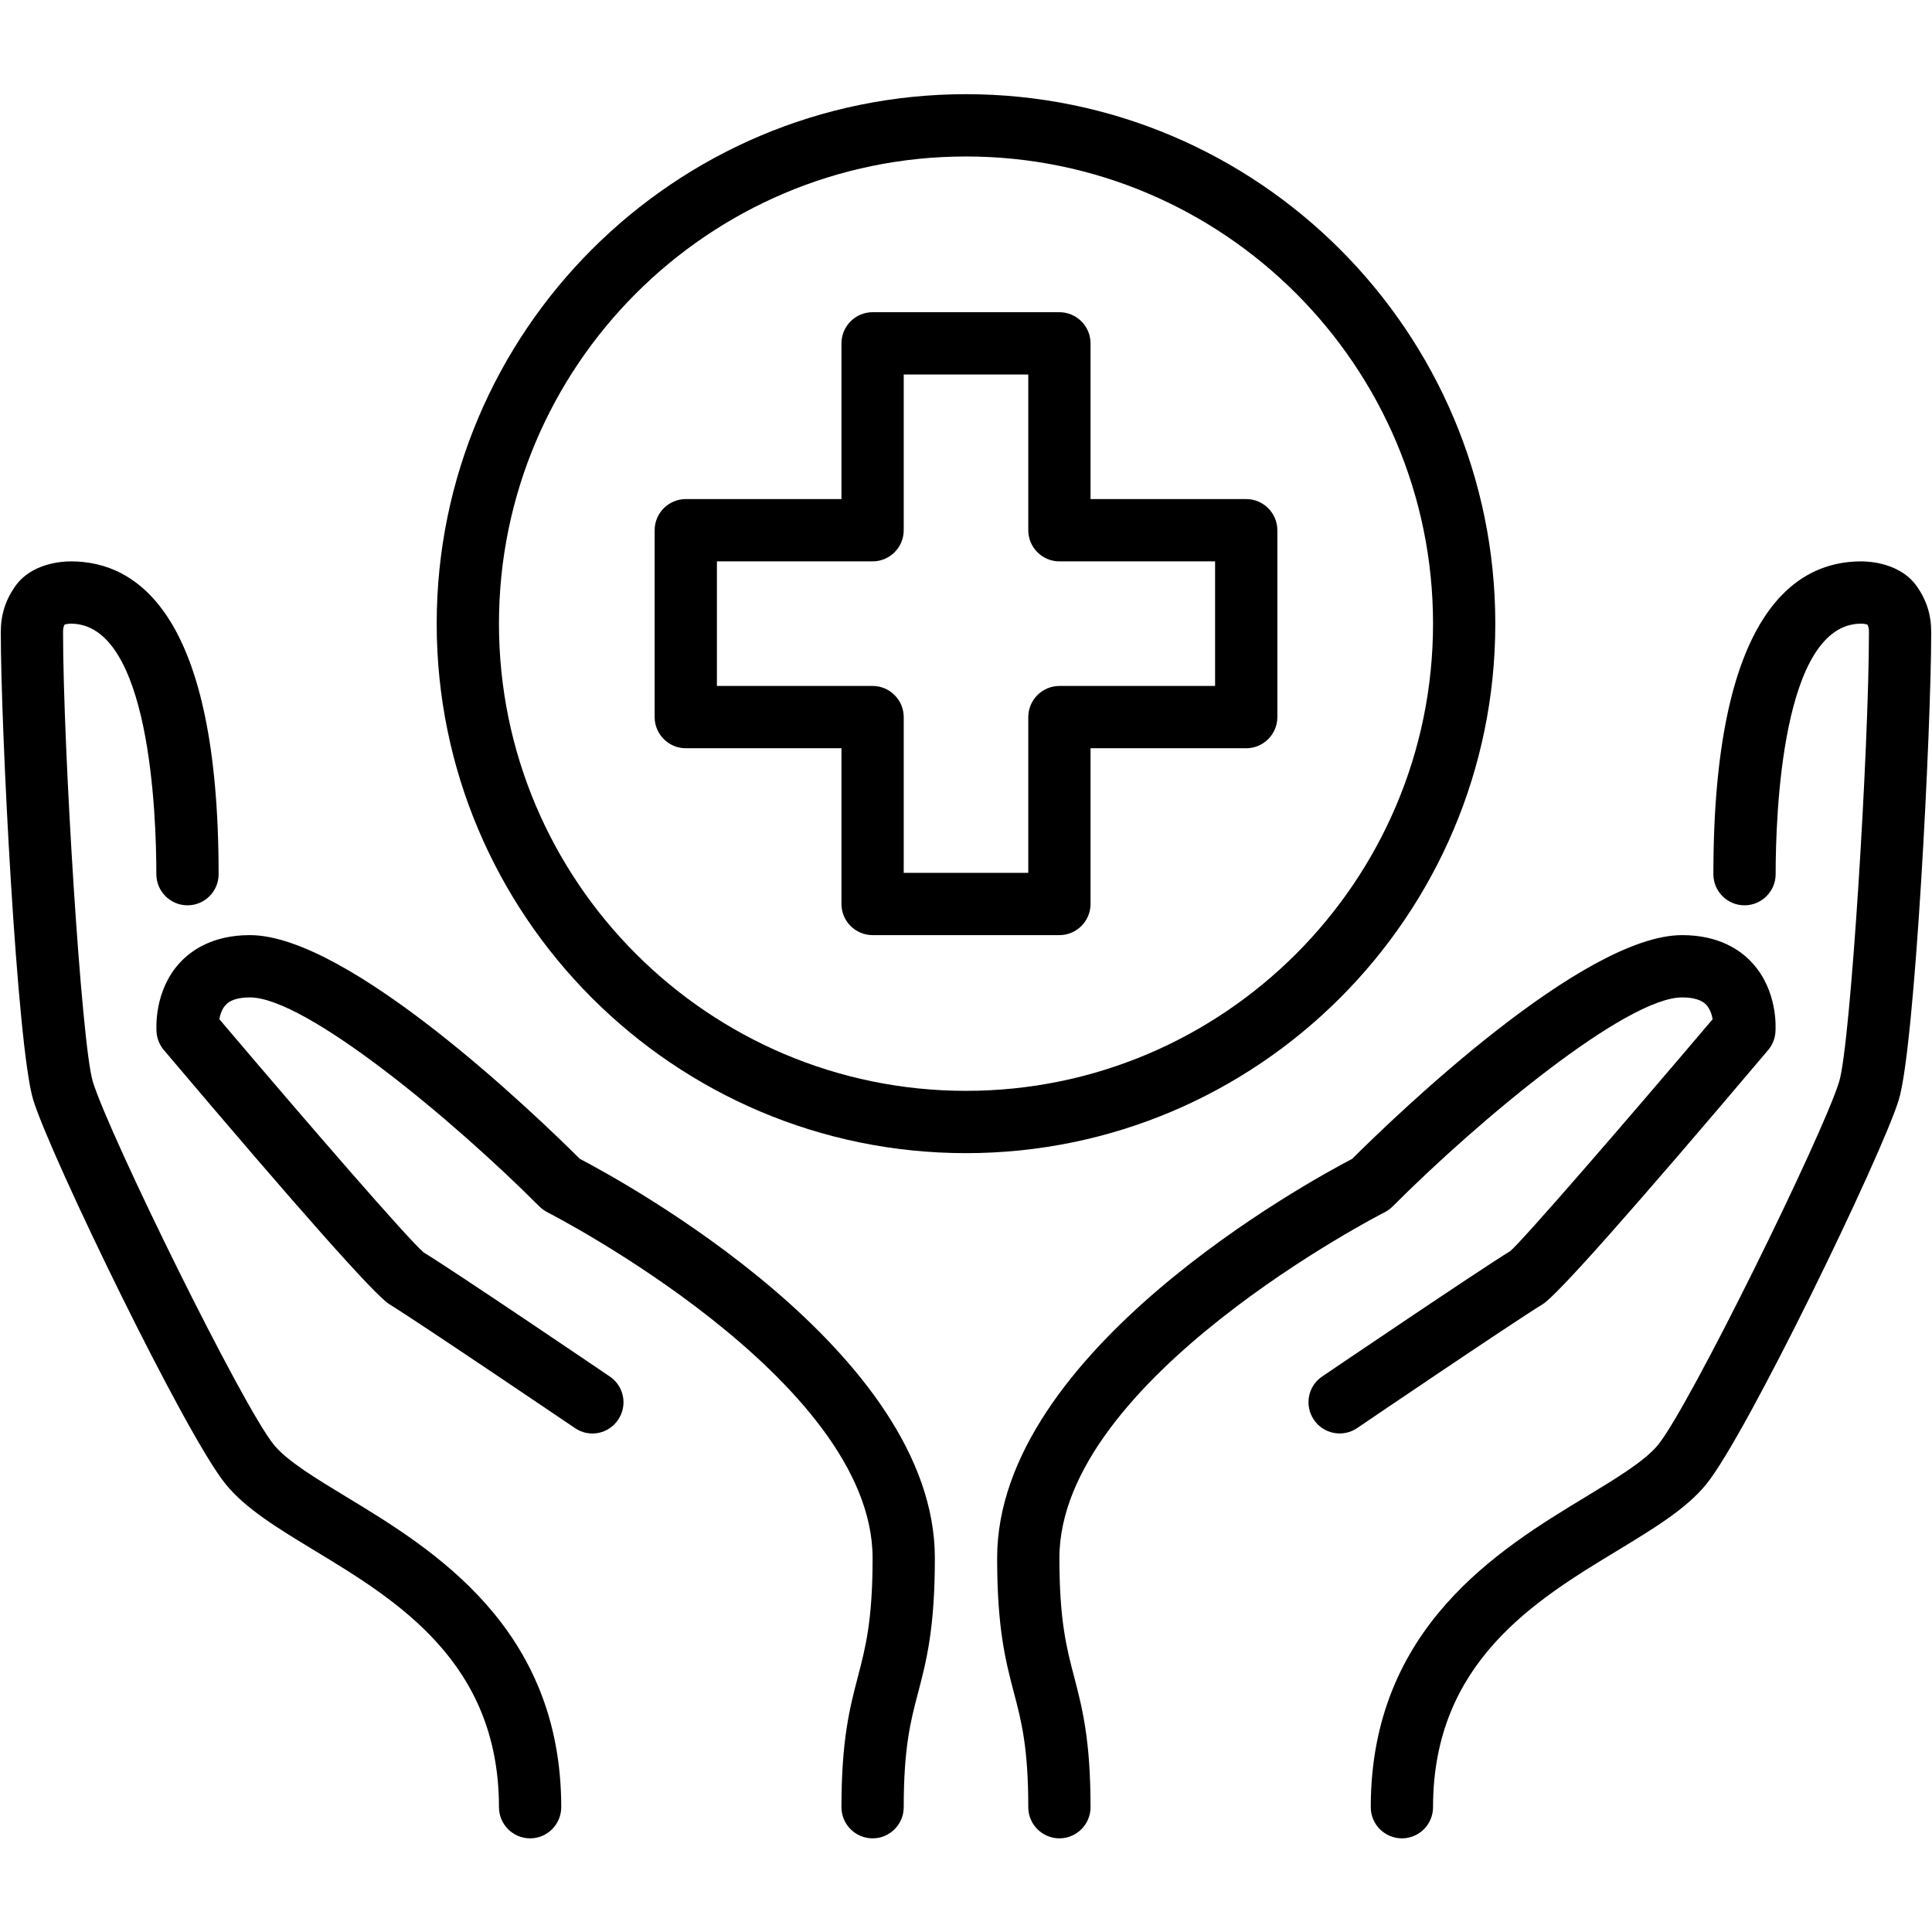
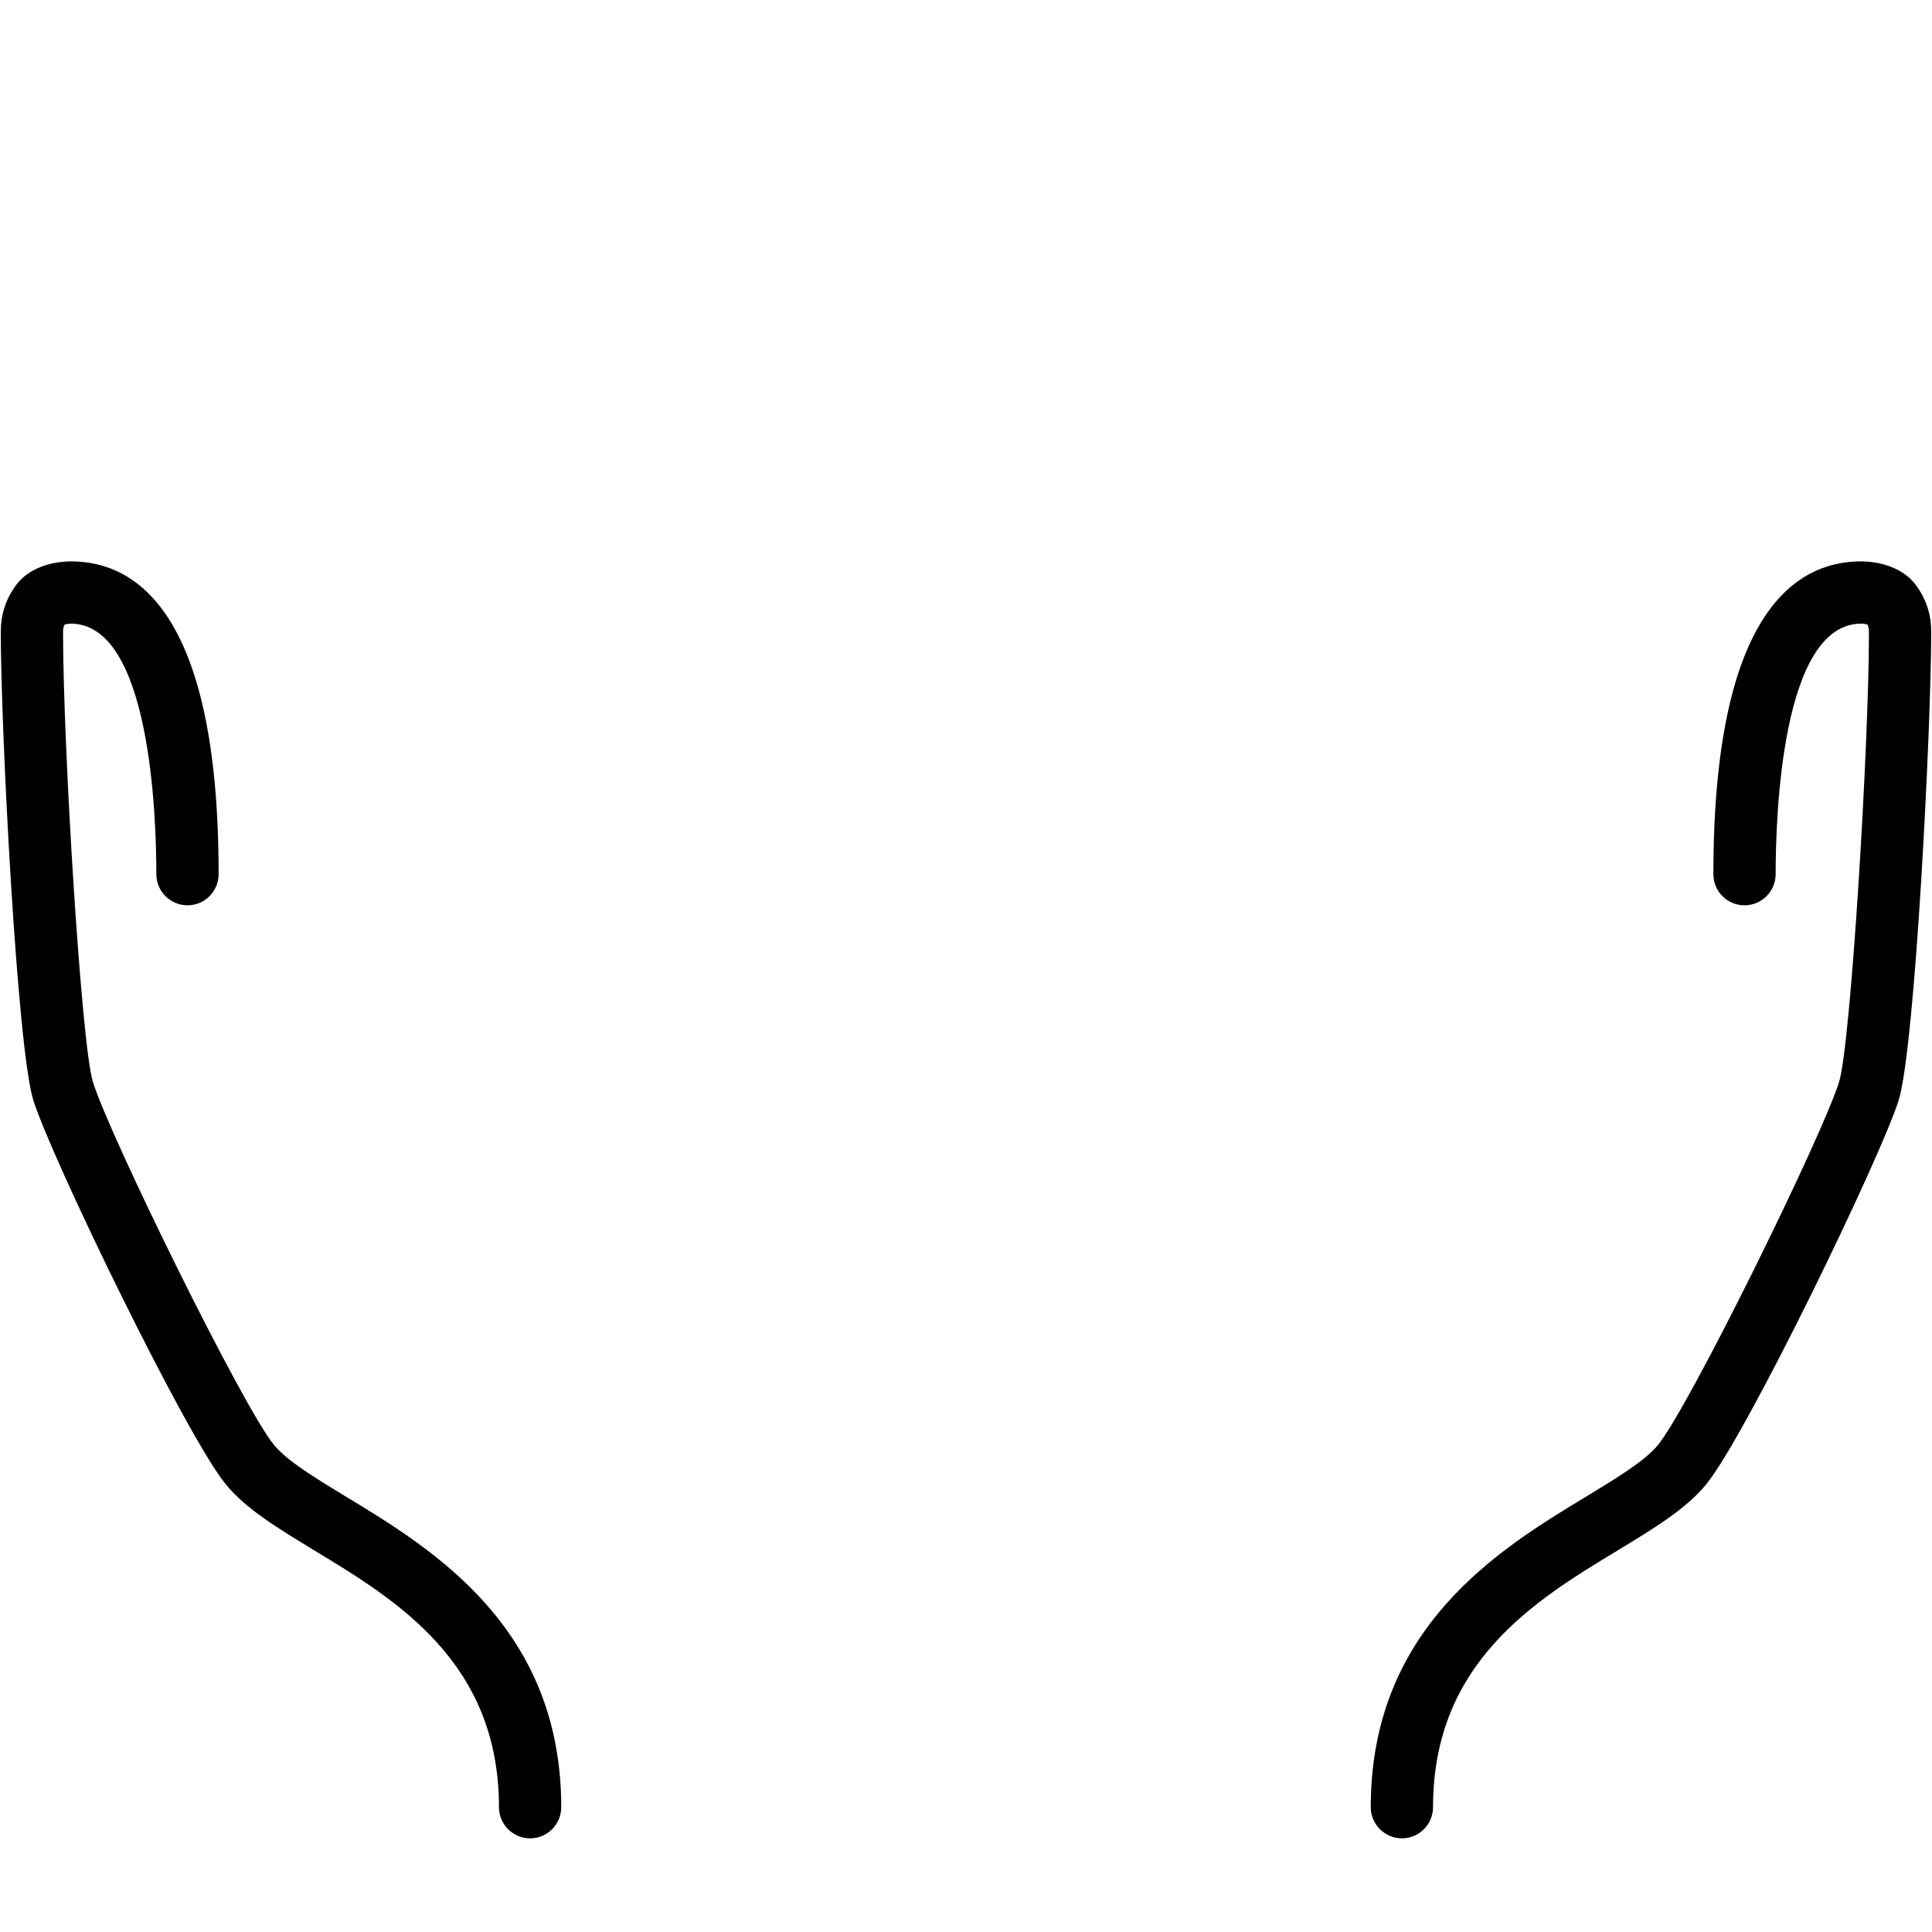
<svg xmlns="http://www.w3.org/2000/svg" width="1080" zoomAndPan="magnify" viewBox="0 0 810 810" height="1080" preserveAspectRatio="xMidYMid meet" version="1.0">
  <defs>
    <clipPath id="01625b0b7b">
-       <path d="M 418 392 L 745 392 L 745 770.738 L 418 770.738 Z M 418 392 " clip-rule="nonzero" />
-     </clipPath>
+       </clipPath>
    <clipPath id="391973e52f">
-       <path d="M 65 392 L 392 392 L 392 770.738 L 65 770.738 Z M 65 392 " clip-rule="nonzero" />
-     </clipPath>
+       </clipPath>
    <clipPath id="54d29ad034">
      <path d="M 574 235 L 810 235 L 810 770.738 L 574 770.738 Z M 574 235 " clip-rule="nonzero" />
    </clipPath>
    <clipPath id="98cd4cfff1">
      <path d="M 0 235 L 236 235 L 236 770.738 L 0 770.738 Z M 0 235 " clip-rule="nonzero" />
    </clipPath>
    <clipPath id="129a087c20">
-       <path d="M 183 39.488 L 627 39.488 L 627 484 L 183 484 Z M 183 39.488 " clip-rule="nonzero" />
-     </clipPath>
+       </clipPath>
  </defs>
  <rect x="-81" width="972" fill="#ffffff" y="-81" height="972" fill-opacity="1" />
  <rect x="-81" width="972" fill="#ffffff" y="-81" height="972" fill-opacity="1" />
  <g clip-path="url(#01625b0b7b)">
-     <path fill="#000000" d="M 444.16 770.738 C 436.973 770.738 431.109 764.871 431.109 757.68 C 431.109 732.633 428.203 721.465 425.09 709.68 C 421.625 696.469 418.055 682.852 418.055 653.215 C 418.055 566.656 548.695 495.344 566.898 485.859 C 585.766 467.086 663.73 392.055 705.238 392.055 C 720.688 392.055 729.715 398.328 734.559 403.633 C 745.422 415.363 744.504 431.074 744.348 432.809 C 744.145 435.562 743.074 438.164 741.289 440.258 C 684.484 507.383 652.668 543.242 646.75 546.812 C 634.562 554.258 569.602 598.281 568.988 598.738 C 563.023 602.77 554.863 601.238 550.836 595.219 C 546.809 589.25 548.336 581.141 554.305 577.109 C 557.008 575.273 620.492 532.273 633.188 524.523 C 638.492 520.035 680.406 471.68 718.039 427.301 C 717.68 425.262 716.863 422.914 715.336 421.23 C 713.348 419.191 709.98 418.172 705.238 418.172 C 681.832 418.172 620.184 469.383 583.93 505.75 C 582.961 506.719 581.84 507.535 580.613 508.199 C 579.238 508.863 444.16 578.184 444.16 653.215 C 444.16 679.484 447.172 690.91 450.332 703 C 453.695 715.902 457.215 729.27 457.215 757.68 C 457.215 764.871 451.352 770.738 444.16 770.738 " fill-opacity="1" fill-rule="nonzero" />
+     <path fill="#000000" d="M 444.16 770.738 C 436.973 770.738 431.109 764.871 431.109 757.68 C 431.109 732.633 428.203 721.465 425.09 709.68 C 421.625 696.469 418.055 682.852 418.055 653.215 C 418.055 566.656 548.695 495.344 566.898 485.859 C 585.766 467.086 663.73 392.055 705.238 392.055 C 720.688 392.055 729.715 398.328 734.559 403.633 C 745.422 415.363 744.504 431.074 744.348 432.809 C 744.145 435.562 743.074 438.164 741.289 440.258 C 684.484 507.383 652.668 543.242 646.75 546.812 C 634.562 554.258 569.602 598.281 568.988 598.738 C 563.023 602.77 554.863 601.238 550.836 595.219 C 546.809 589.25 548.336 581.141 554.305 577.109 C 557.008 575.273 620.492 532.273 633.188 524.523 C 638.492 520.035 680.406 471.68 718.039 427.301 C 717.68 425.262 716.863 422.914 715.336 421.23 C 713.348 419.191 709.98 418.172 705.238 418.172 C 681.832 418.172 620.184 469.383 583.93 505.75 C 579.238 508.863 444.16 578.184 444.16 653.215 C 444.16 679.484 447.172 690.91 450.332 703 C 453.695 715.902 457.215 729.27 457.215 757.68 C 457.215 764.871 451.352 770.738 444.16 770.738 " fill-opacity="1" fill-rule="nonzero" />
  </g>
  <g clip-path="url(#391973e52f)">
-     <path fill="#000000" d="M 365.84 770.738 C 358.648 770.738 352.785 764.871 352.785 757.68 C 352.785 729.27 356.305 715.902 359.668 703 C 362.828 690.91 365.84 679.484 365.84 653.215 C 365.84 578.184 230.762 508.863 229.387 508.199 C 228.16 507.535 227.039 506.719 226.07 505.75 C 189.816 469.383 128.168 418.172 104.762 418.172 C 99.969 418.172 96.5 419.242 94.613 421.332 C 93.035 423.016 92.32 425.363 91.961 427.301 C 129.594 471.68 171.508 520.035 177.68 525.133 C 189.508 532.273 252.992 575.273 255.645 577.109 C 261.664 581.141 263.191 589.25 259.164 595.219 C 255.137 601.238 247.027 602.82 241.062 598.738 C 240.398 598.281 175.387 554.258 163.25 546.812 C 157.332 543.242 125.516 507.383 68.711 440.258 C 66.926 438.164 65.855 435.562 65.652 432.859 C 65.496 431.074 64.578 415.363 75.391 403.633 C 80.285 398.328 89.312 392.055 104.762 392.055 C 146.219 392.055 224.234 467.086 243.102 485.859 C 261.305 495.344 391.945 566.656 391.945 653.215 C 391.945 682.852 388.375 696.469 384.91 709.68 C 381.797 721.465 378.891 732.633 378.891 757.68 C 378.891 764.871 373.027 770.738 365.84 770.738 " fill-opacity="1" fill-rule="nonzero" />
-   </g>
+     </g>
  <g clip-path="url(#54d29ad034)">
    <path fill="#000000" d="M 587.754 770.738 C 580.562 770.738 574.699 764.871 574.699 757.68 C 574.699 682.238 628.801 649.391 664.648 627.66 C 677.449 619.906 689.586 612.562 695.141 605.777 C 708.398 589.508 764.133 476.066 771.07 453.52 C 775.863 438.062 783.562 313.453 783.562 265.043 C 783.562 263.617 783.41 262.75 782.898 261.832 C 782.285 261.68 781.367 261.473 780.297 261.473 C 747 261.473 744.449 341.863 744.449 366.5 C 744.449 373.691 738.586 379.559 731.398 379.559 C 724.156 379.559 718.344 373.691 718.344 366.5 C 718.344 258.109 752.051 235.359 780.297 235.359 C 784.02 235.359 796.77 236.125 803.602 245.762 C 807.73 251.629 809.668 257.75 809.668 265.043 C 809.668 305.289 802.887 438.98 796.055 461.172 C 788.711 484.891 732.164 601.695 715.336 622.305 C 706.973 632.559 693.613 640.668 678.16 650.051 C 643.691 670.914 600.809 696.93 600.809 757.68 C 600.809 764.871 594.945 770.738 587.754 770.738 " fill-opacity="1" fill-rule="nonzero" />
  </g>
  <g clip-path="url(#98cd4cfff1)">
    <path fill="#000000" d="M 222.246 770.738 C 215.055 770.738 209.191 764.871 209.191 757.68 C 209.191 696.93 166.309 670.914 131.84 650.051 C 116.387 640.668 103.027 632.559 94.664 622.305 C 77.836 601.75 21.289 484.941 13.945 461.172 C 7.113 438.98 0.332 305.289 0.332 265.043 C 0.332 257.75 2.27 251.629 6.398 245.762 C 13.23 236.125 25.93 235.359 29.703 235.359 C 57.949 235.359 91.656 258.109 91.656 366.5 C 91.656 373.691 85.844 379.559 78.602 379.559 C 71.414 379.559 65.551 373.691 65.551 366.5 C 65.551 341.863 62.949 261.473 29.703 261.473 C 28.633 261.473 27.715 261.68 27.102 261.832 C 26.59 262.75 26.438 263.617 26.438 265.043 C 26.438 313.453 34.137 438.062 38.93 453.52 C 45.867 476.066 101.602 589.559 114.859 605.777 C 120.414 612.562 132.551 619.906 145.352 627.66 C 181.199 649.391 235.301 682.238 235.301 757.68 C 235.301 764.871 229.438 770.738 222.246 770.738 " fill-opacity="1" fill-rule="nonzero" />
  </g>
-   <path fill="#000000" d="M 378.891 365.938 L 431.109 365.938 L 431.109 300.648 C 431.109 293.457 436.973 287.59 444.16 287.59 L 509.43 287.59 L 509.43 235.359 L 444.16 235.359 C 436.973 235.359 431.109 229.492 431.109 222.301 L 431.109 157.012 L 378.891 157.012 L 378.891 222.301 C 378.891 229.492 373.027 235.359 365.84 235.359 L 300.57 235.359 L 300.57 287.59 L 365.84 287.59 C 373.027 287.59 378.891 293.457 378.891 300.648 Z M 444.16 392.055 L 365.84 392.055 C 358.648 392.055 352.785 386.188 352.785 378.996 L 352.785 313.707 L 287.516 313.707 C 280.324 313.707 274.461 307.84 274.461 300.648 L 274.461 222.301 C 274.461 215.109 280.324 209.242 287.516 209.242 L 352.785 209.242 L 352.785 143.953 C 352.785 136.758 358.648 130.895 365.84 130.895 L 444.16 130.895 C 451.352 130.895 457.215 136.758 457.215 143.953 L 457.215 209.242 L 522.484 209.242 C 529.676 209.242 535.539 215.109 535.539 222.301 L 535.539 300.648 C 535.539 307.84 529.676 313.707 522.484 313.707 L 457.215 313.707 L 457.215 378.996 C 457.215 386.188 451.352 392.055 444.16 392.055 " fill-opacity="1" fill-rule="nonzero" />
  <g clip-path="url(#129a087c20)">
    <path fill="#000000" d="M 405 65.605 C 297 65.605 209.191 153.492 209.191 261.473 C 209.191 369.457 297 457.344 405 457.344 C 513 457.344 600.809 369.457 600.809 261.473 C 600.809 153.492 513 65.605 405 65.605 Z M 405 483.461 C 282.621 483.461 183.086 383.895 183.086 261.473 C 183.086 139.055 282.621 39.488 405 39.488 C 527.379 39.488 626.914 139.055 626.914 261.473 C 626.914 383.895 527.379 483.461 405 483.461 " fill-opacity="1" fill-rule="nonzero" />
  </g>
</svg>